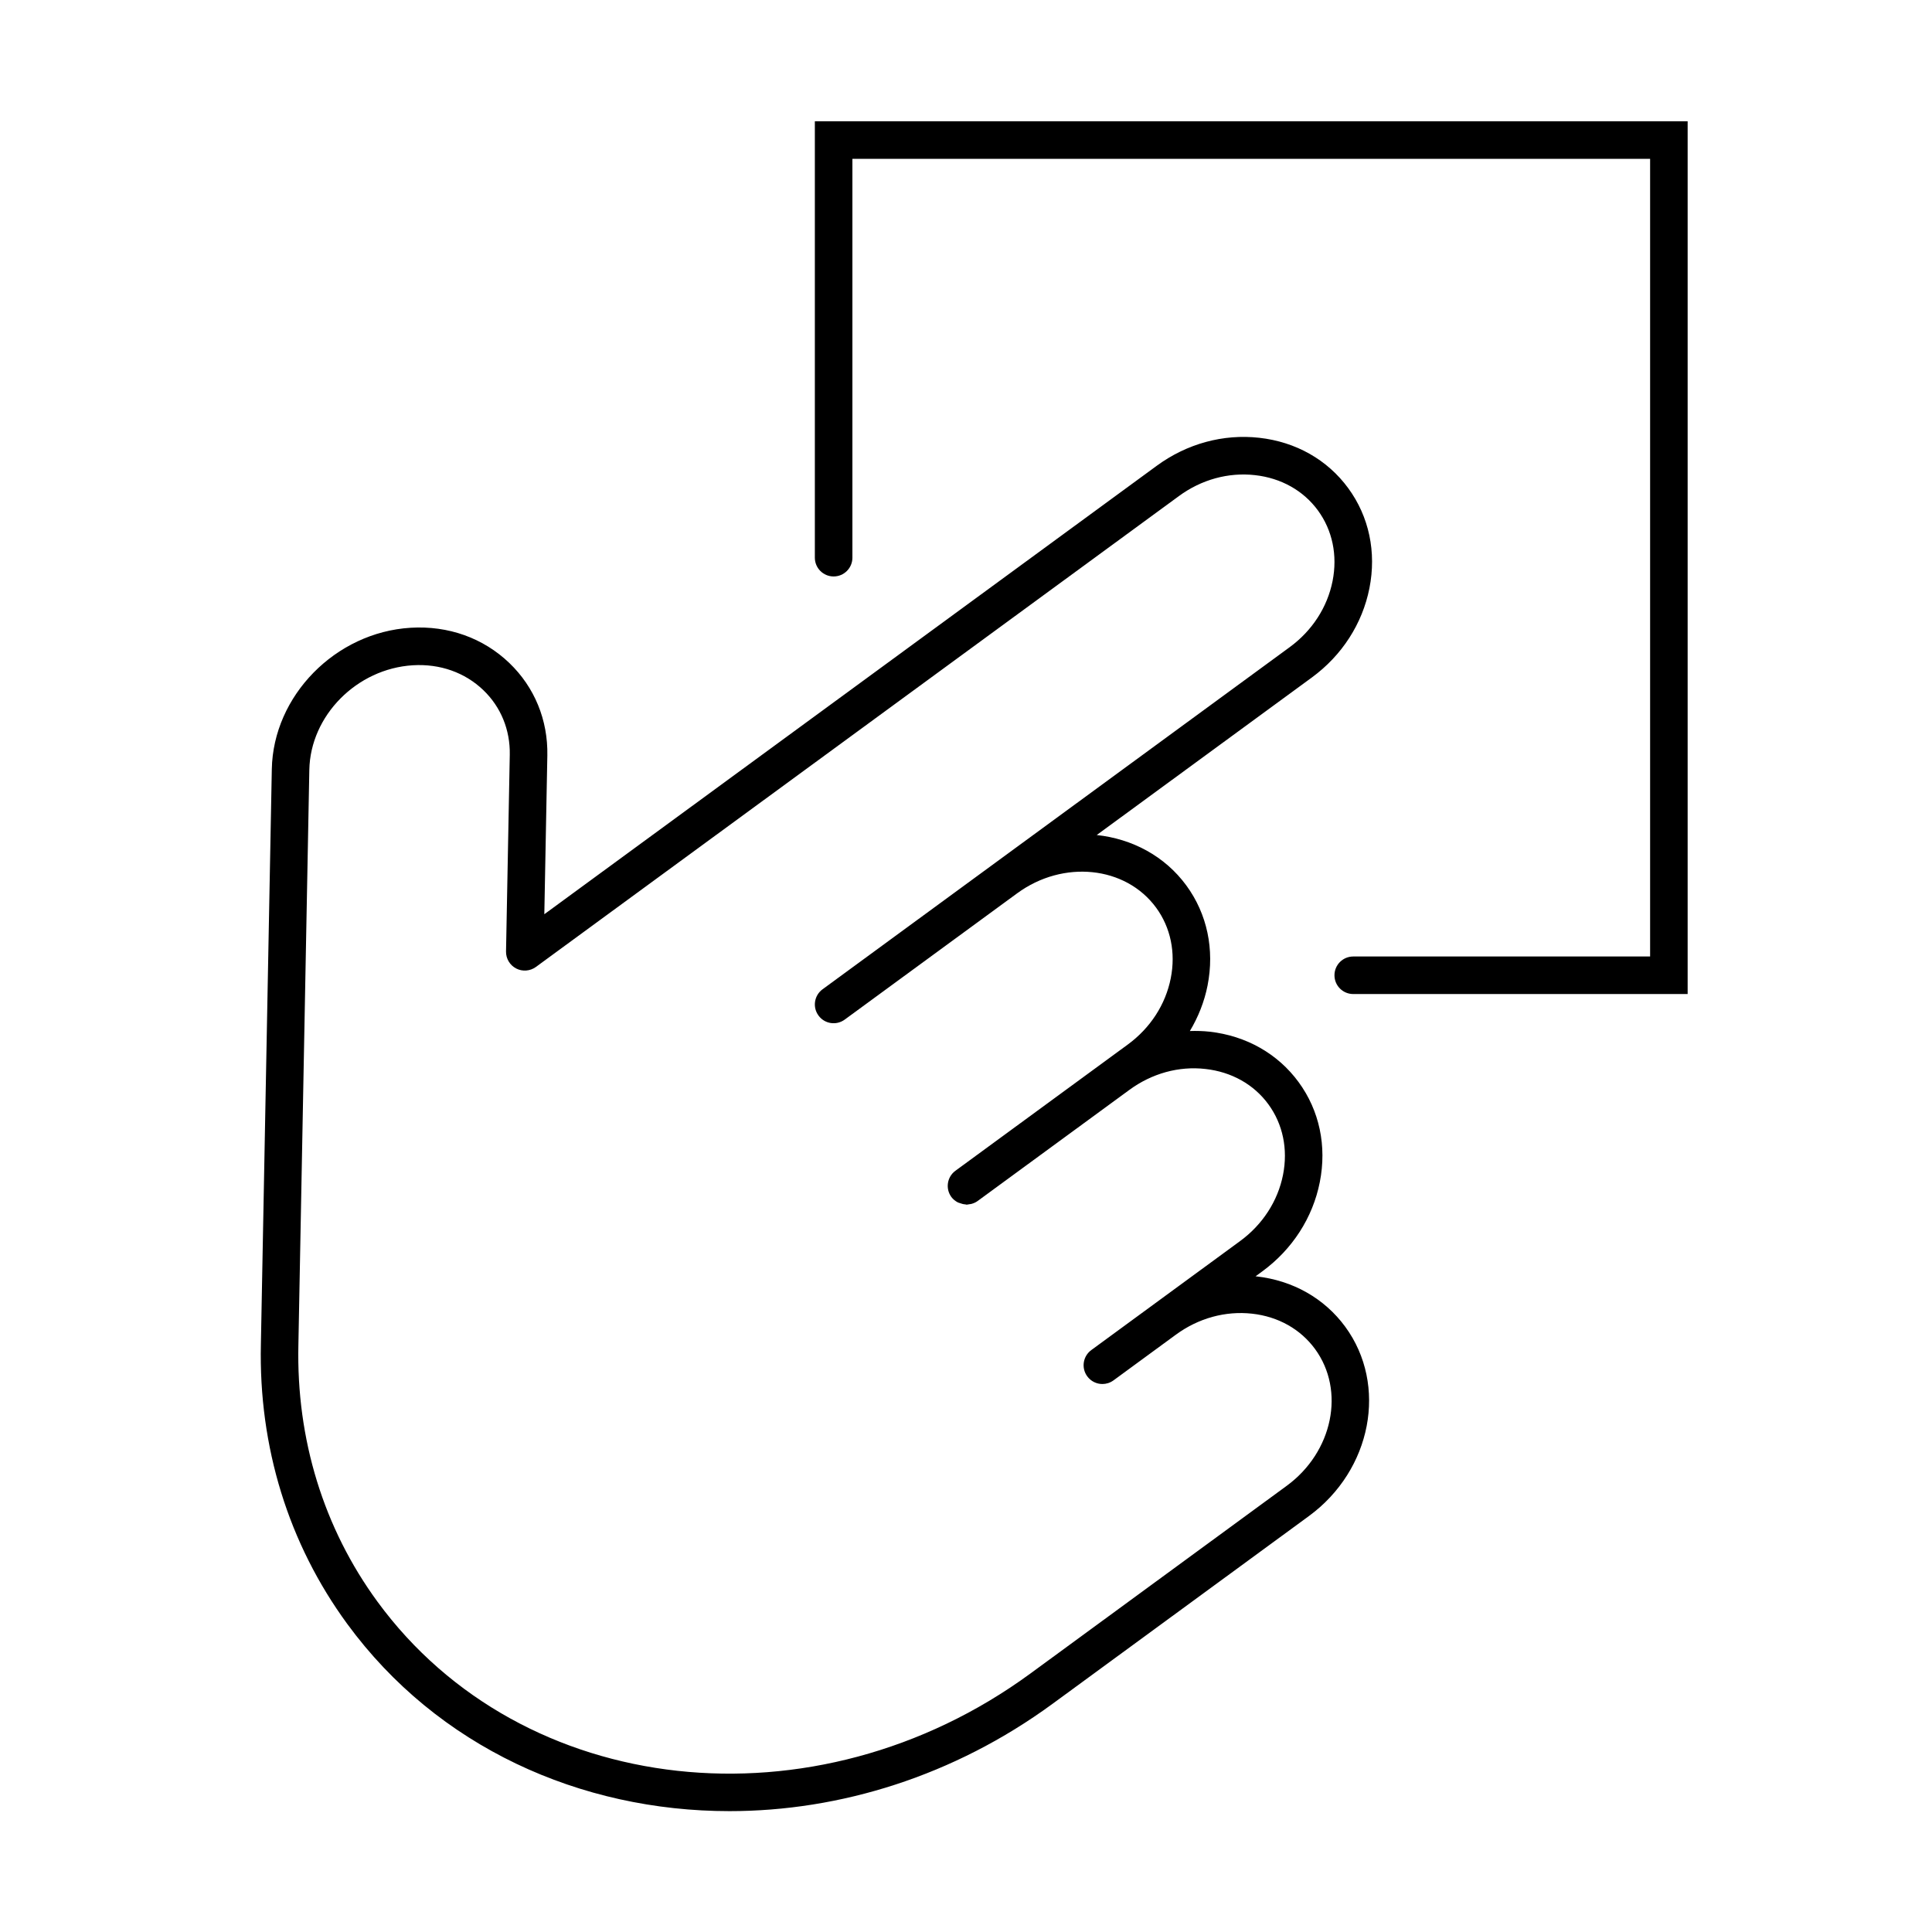
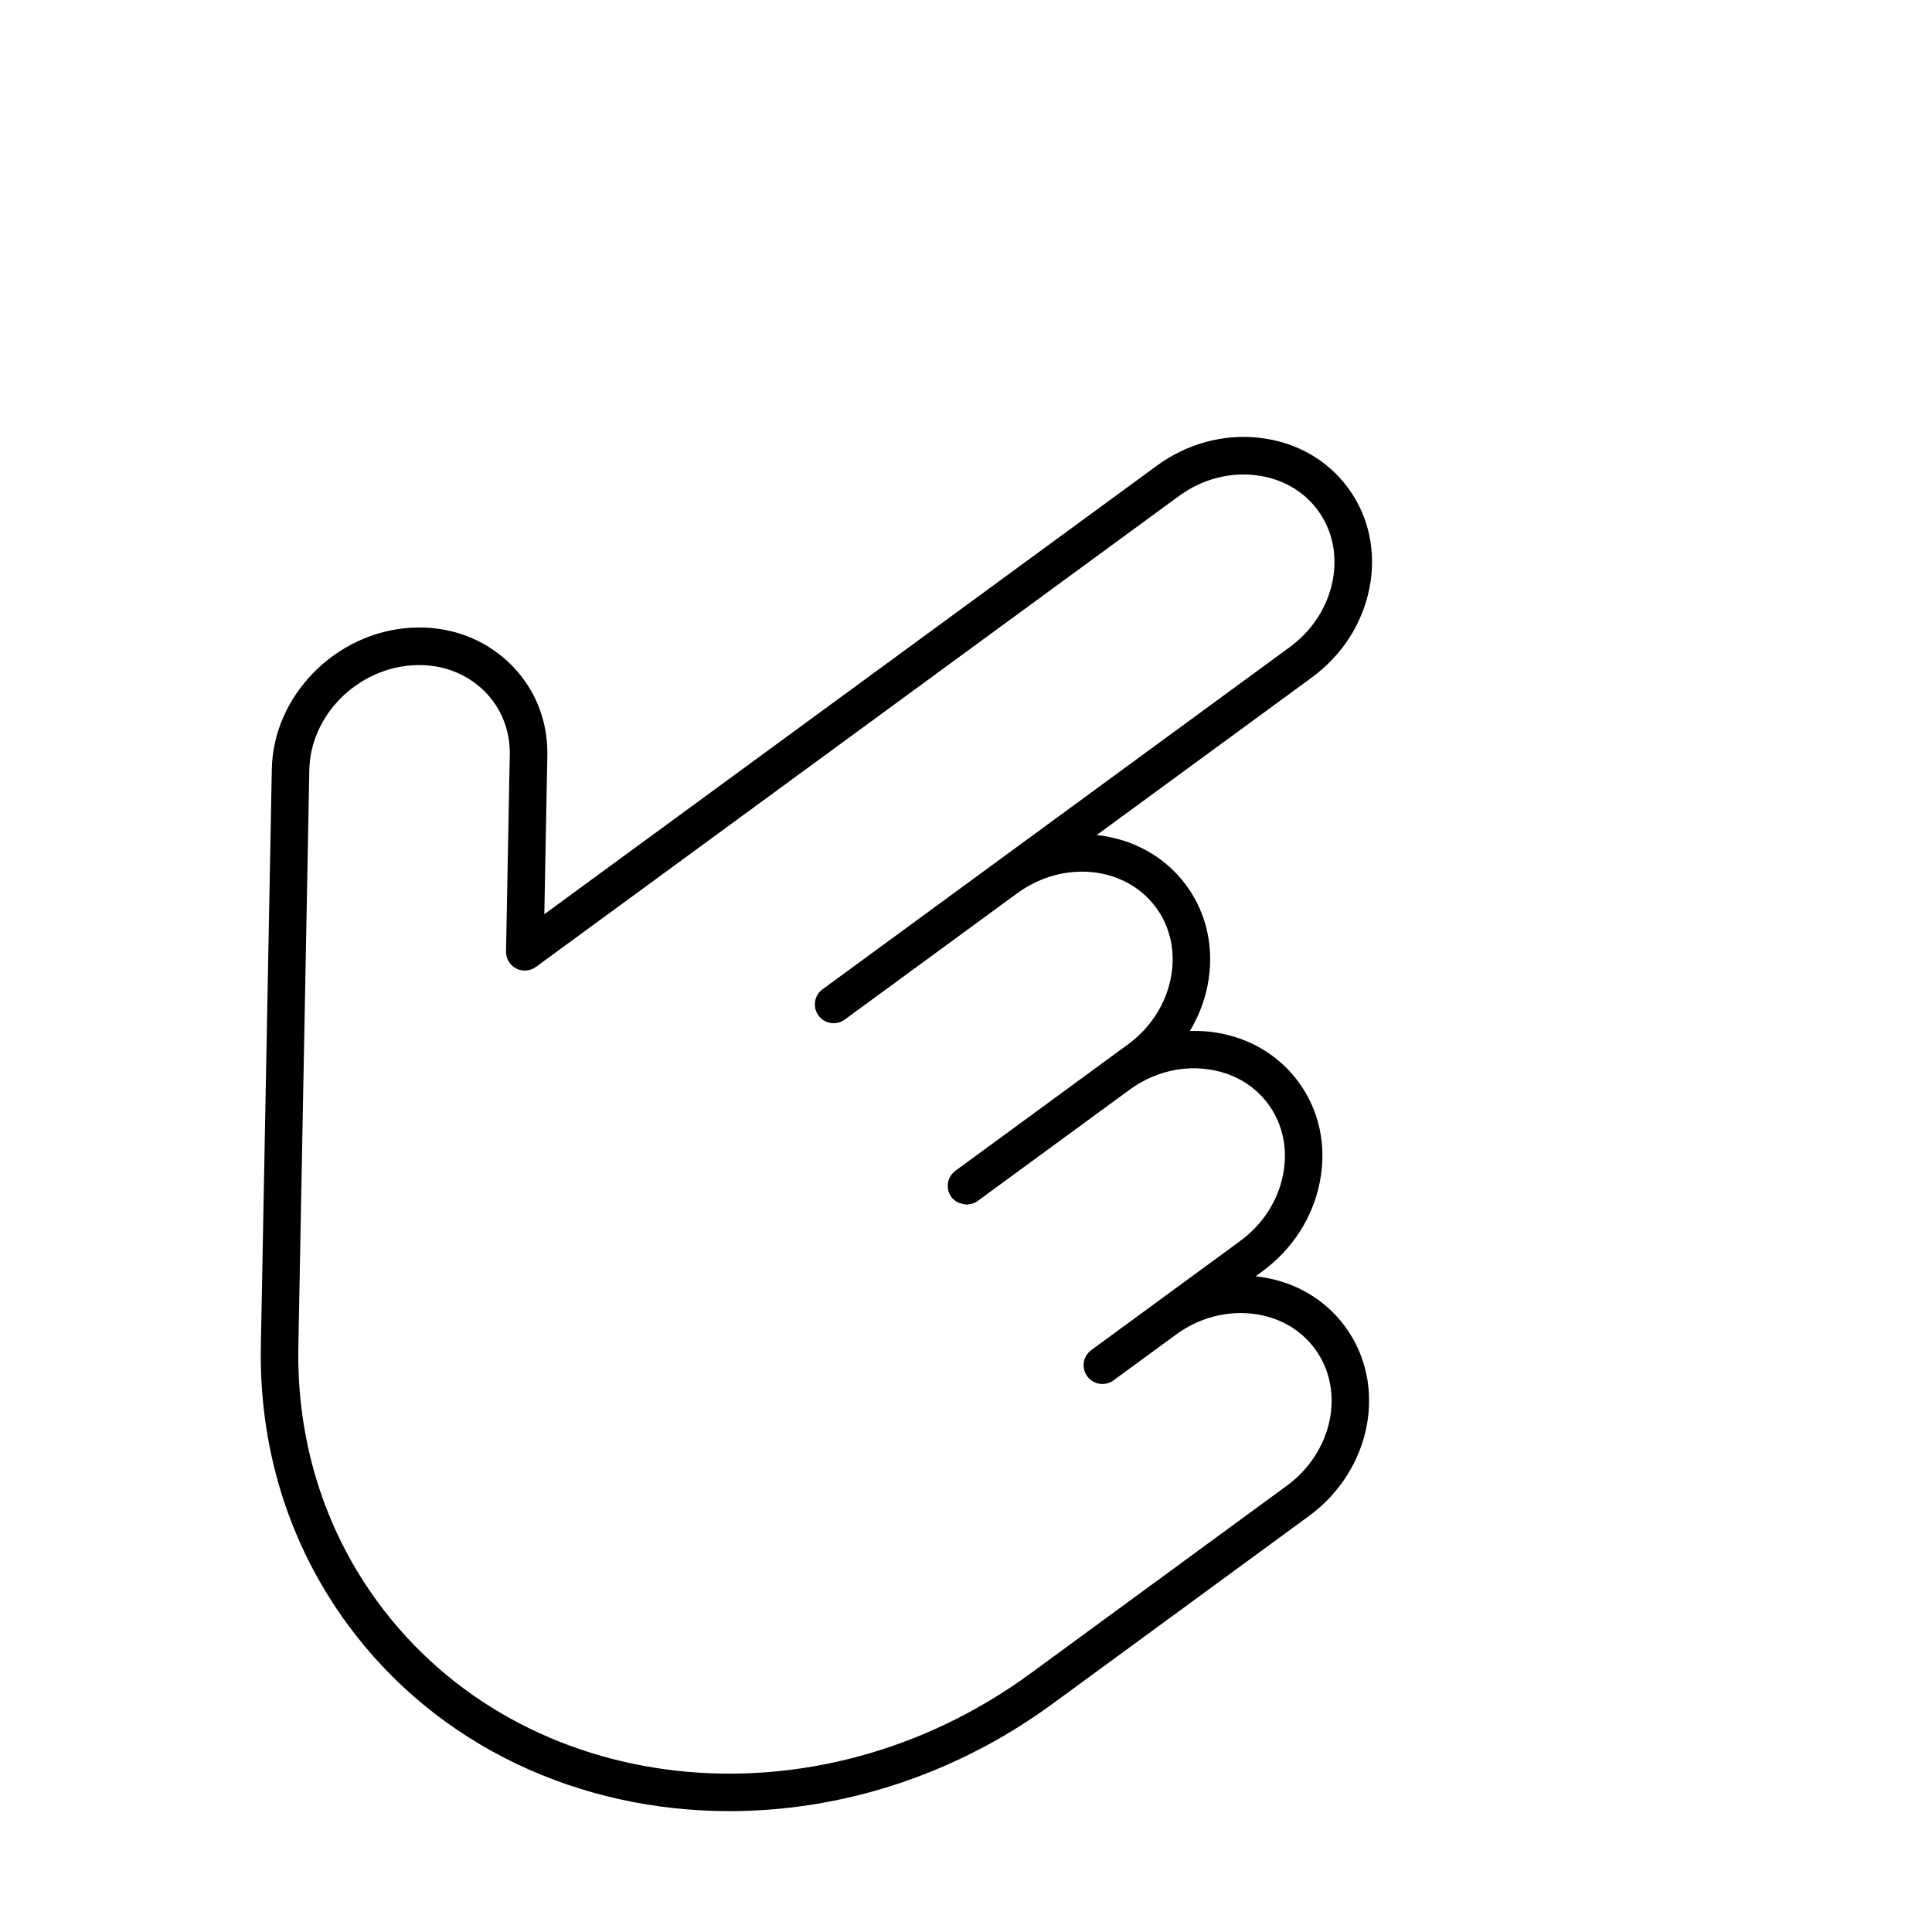
<svg xmlns="http://www.w3.org/2000/svg" fill="#000000" width="800px" height="800px" version="1.1" viewBox="144 144 512 512">
  <g>
    <path d="m506.91 299.89c1.898-9.566-0.094-18.984-5.613-26.516-5.516-7.535-13.887-12.277-23.582-13.355-9.543-1.07-19.172 1.562-27.145 7.402l-162.32 118.86 0.801-42.074c0.18-9.398-3.398-18.105-10.066-24.5-6.906-6.629-16.172-9.949-26.164-9.344-19.918 1.203-36.418 18.016-36.789 37.465l-2.894 152.38c-0.617 27.223 7.301 52.867 22.895 74.16 23.879 32.609 61.738 49.609 101.3 49.602 29.262 0 59.457-9.293 85.613-28.449l67.93-49.75c16.641-12.191 20.957-34.695 9.629-50.164-5.516-7.527-13.887-12.277-23.582-13.355-0.062-0.004-0.129-0.004-0.191-0.012l1.785-1.309c7.965-5.832 13.383-14.23 15.242-23.641 1.898-9.566-0.094-18.988-5.613-26.516-5.516-7.527-13.887-12.277-23.582-13.363-1.746-0.195-3.492-0.23-5.234-0.18 2.223-3.711 3.836-7.766 4.684-12.043 1.891-9.566-0.102-18.984-5.613-26.516-5.742-7.844-14.426-12.383-23.758-13.379l57.016-41.754c7.973-5.84 13.383-14.234 15.25-23.645zm-21.129 15.617-78.105 57.203-45.695 33.465c-2.215 1.625-2.699 4.734-1.074 6.953 1.617 2.223 4.731 2.703 6.953 1.074l45.695-33.465c12.219-8.949 28.738-7.234 36.828 3.805 3.848 5.258 5.227 11.902 3.879 18.707-1.379 6.957-5.418 13.188-11.371 17.551l-45.695 33.465c-2.215 1.625-2.699 4.734-1.074 6.953 0.453 0.621 1.043 1.07 1.672 1.41 0.191 0.102 0.391 0.141 0.594 0.211 0.469 0.18 0.941 0.309 1.445 0.336 0.105 0.004 0.203 0.074 0.309 0.074 0.242 0 0.48-0.078 0.723-0.113 0.195-0.027 0.387-0.039 0.578-0.09 0.57-0.156 1.129-0.387 1.633-0.762l40.227-29.457c5.945-4.356 13.105-6.356 20.164-5.535 6.891 0.766 12.809 4.086 16.66 9.348 3.852 5.262 5.234 11.902 3.887 18.703-1.379 6.957-5.418 13.188-11.371 17.551l-39.441 28.891c-2.215 1.625-2.699 4.734-1.074 6.953 0.973 1.332 2.481 2.039 4.019 2.039 1.02 0 2.047-0.312 2.934-0.961l16.57-12.137c0.004 0 0.004 0 0.012-0.004 5.945-4.356 13.105-6.32 20.164-5.535 6.898 0.766 12.809 4.094 16.66 9.348 8.09 11.043 4.731 27.305-7.484 36.258l-67.93 49.75c-57.098 41.812-134.71 33.289-173.02-19.004-14.285-19.508-21.535-43.043-20.977-68.074l2.898-152.39c0.273-14.387 12.586-26.824 27.441-27.727 7.203-0.43 13.793 1.914 18.676 6.594 4.641 4.449 7.133 10.535 7.004 17.129l-0.992 52.121c-0.035 1.891 1.004 3.637 2.68 4.512 1.68 0.867 3.699 0.711 5.234-0.402l170.42-124.8c5.945-4.359 13.098-6.336 20.164-5.535 6.891 0.766 12.809 4.086 16.66 9.348 3.852 5.258 5.234 11.902 3.887 18.703-1.379 6.949-5.418 13.184-11.371 17.539z" />
-     <path d="m591.25 407.43h-88.625c-2.75 0-4.977-2.223-4.977-4.973s2.223-4.977 4.977-4.977h78.672v-211.39h-211.4v105.7c0 2.75-2.227 4.977-4.977 4.977s-4.977-2.227-4.977-4.977v-115.65h231.3v231.3z" />
  </g>
</svg>